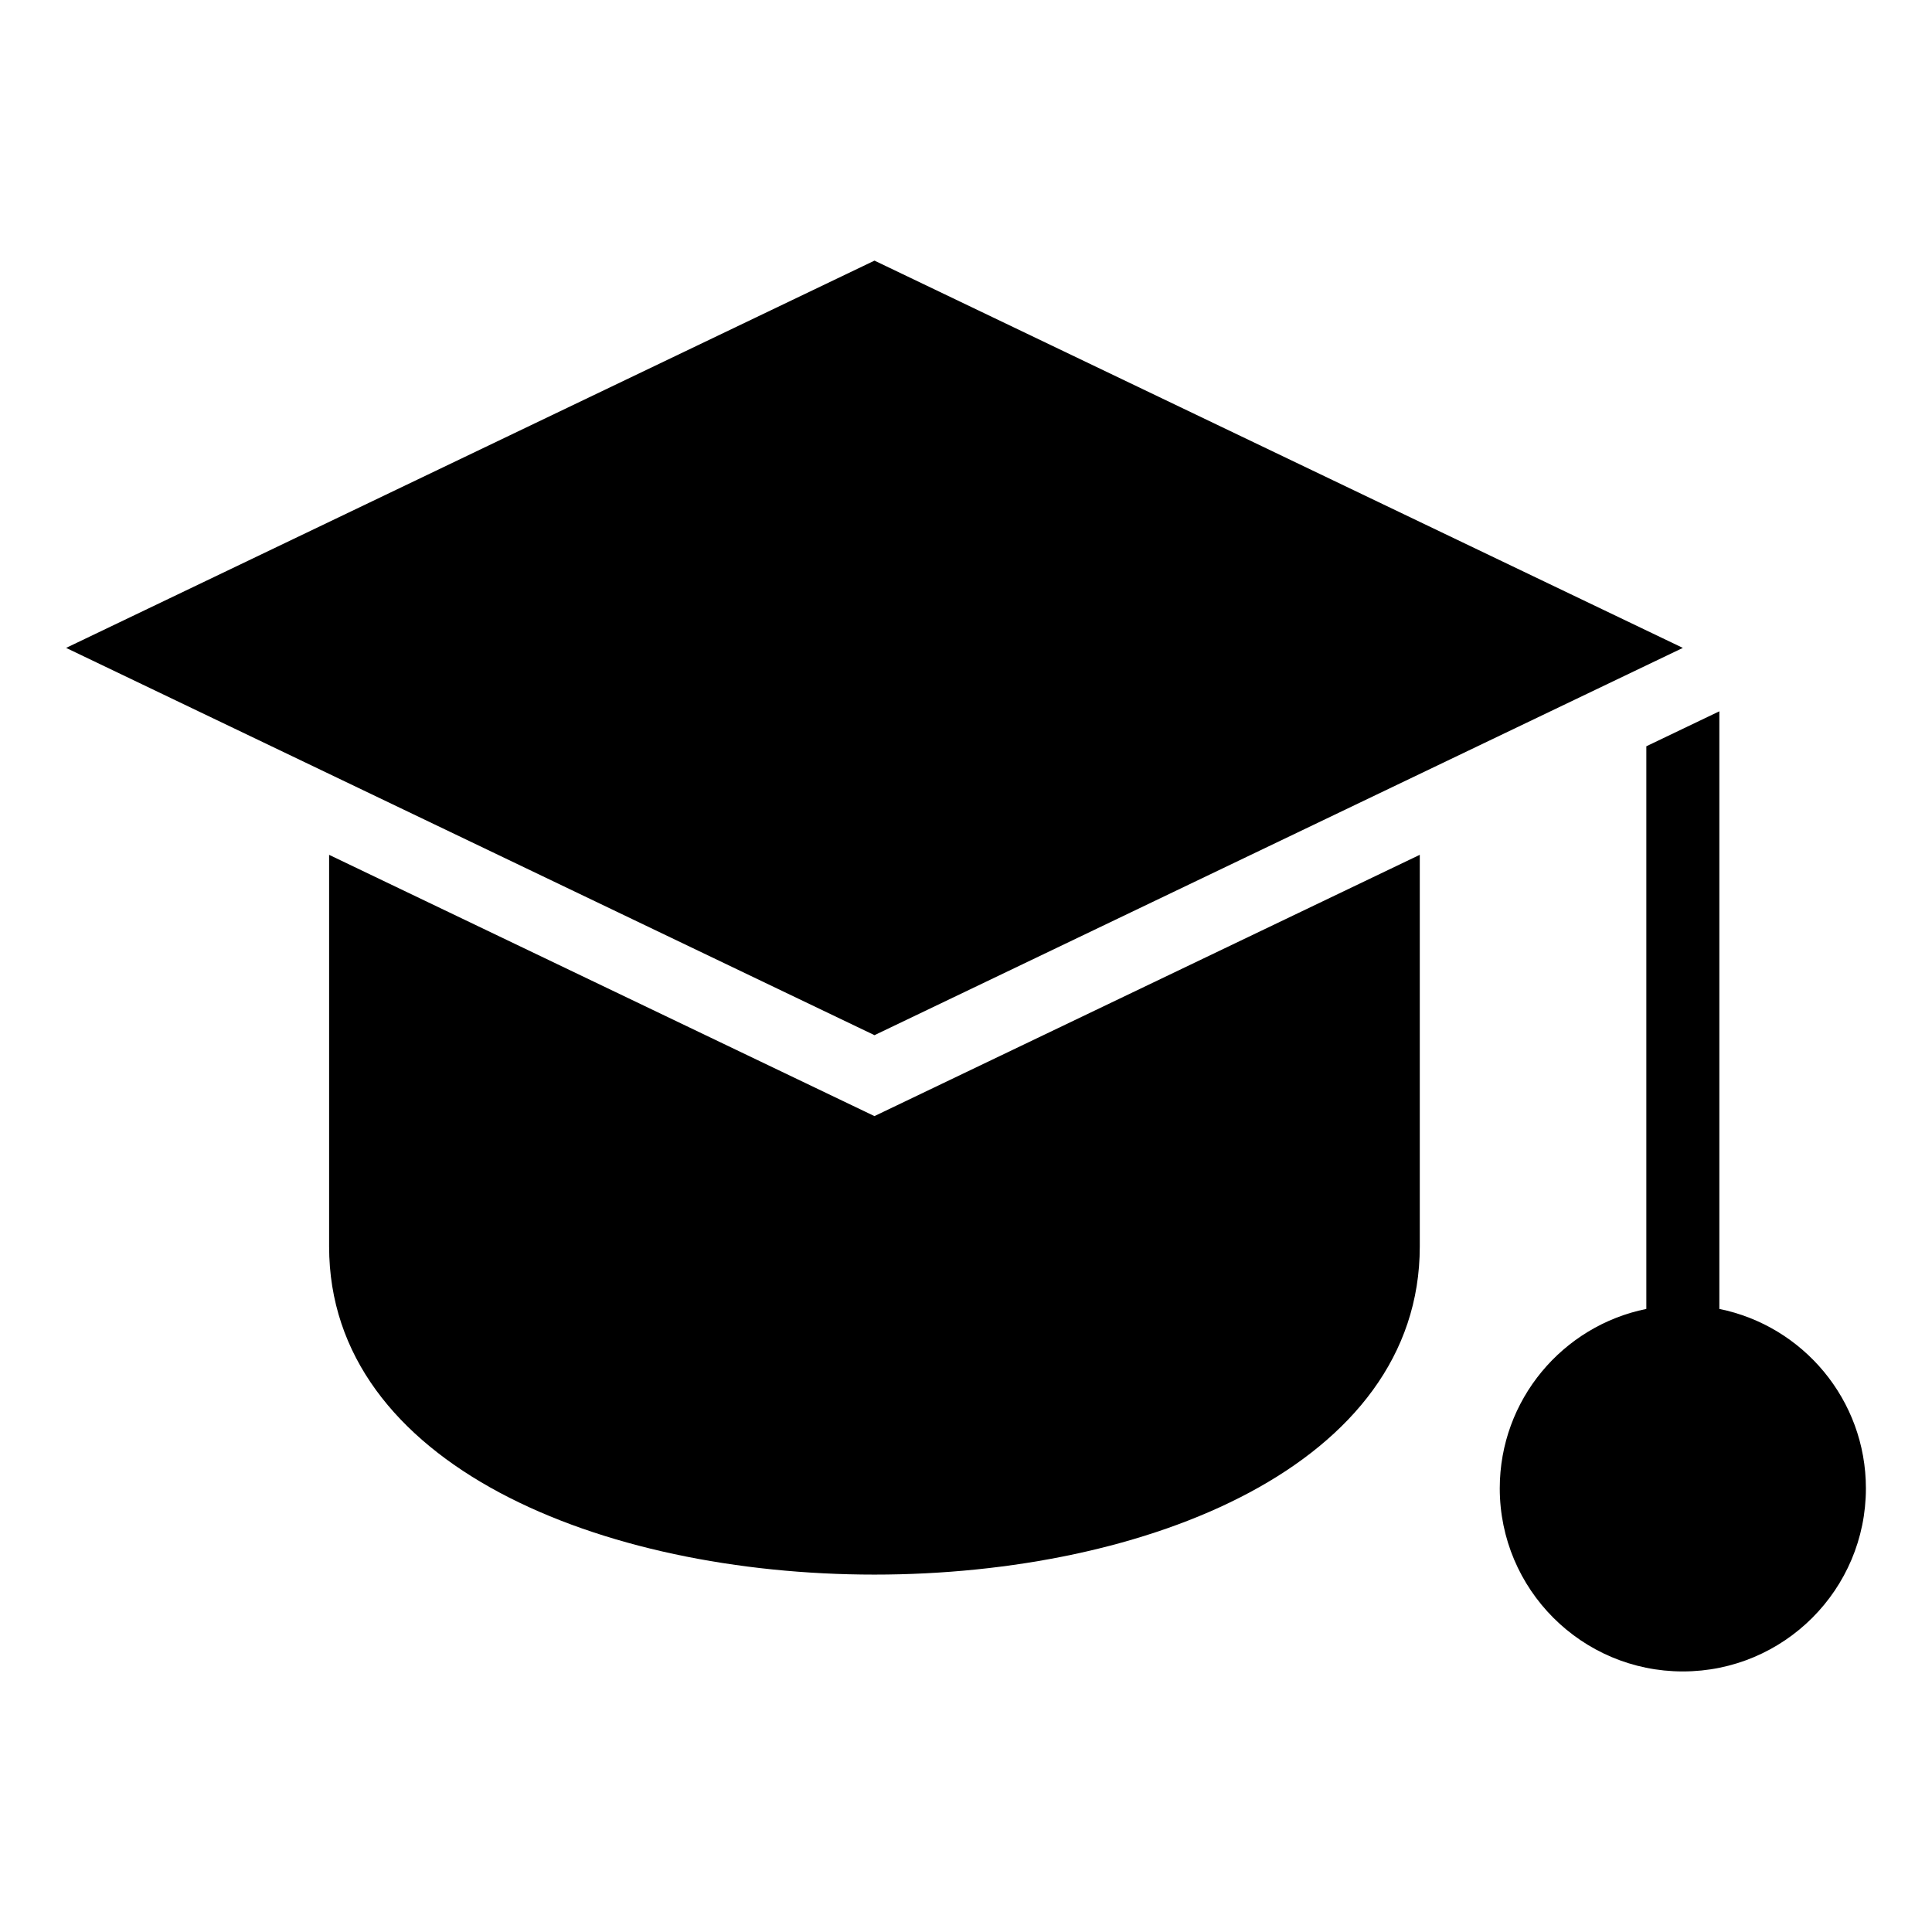
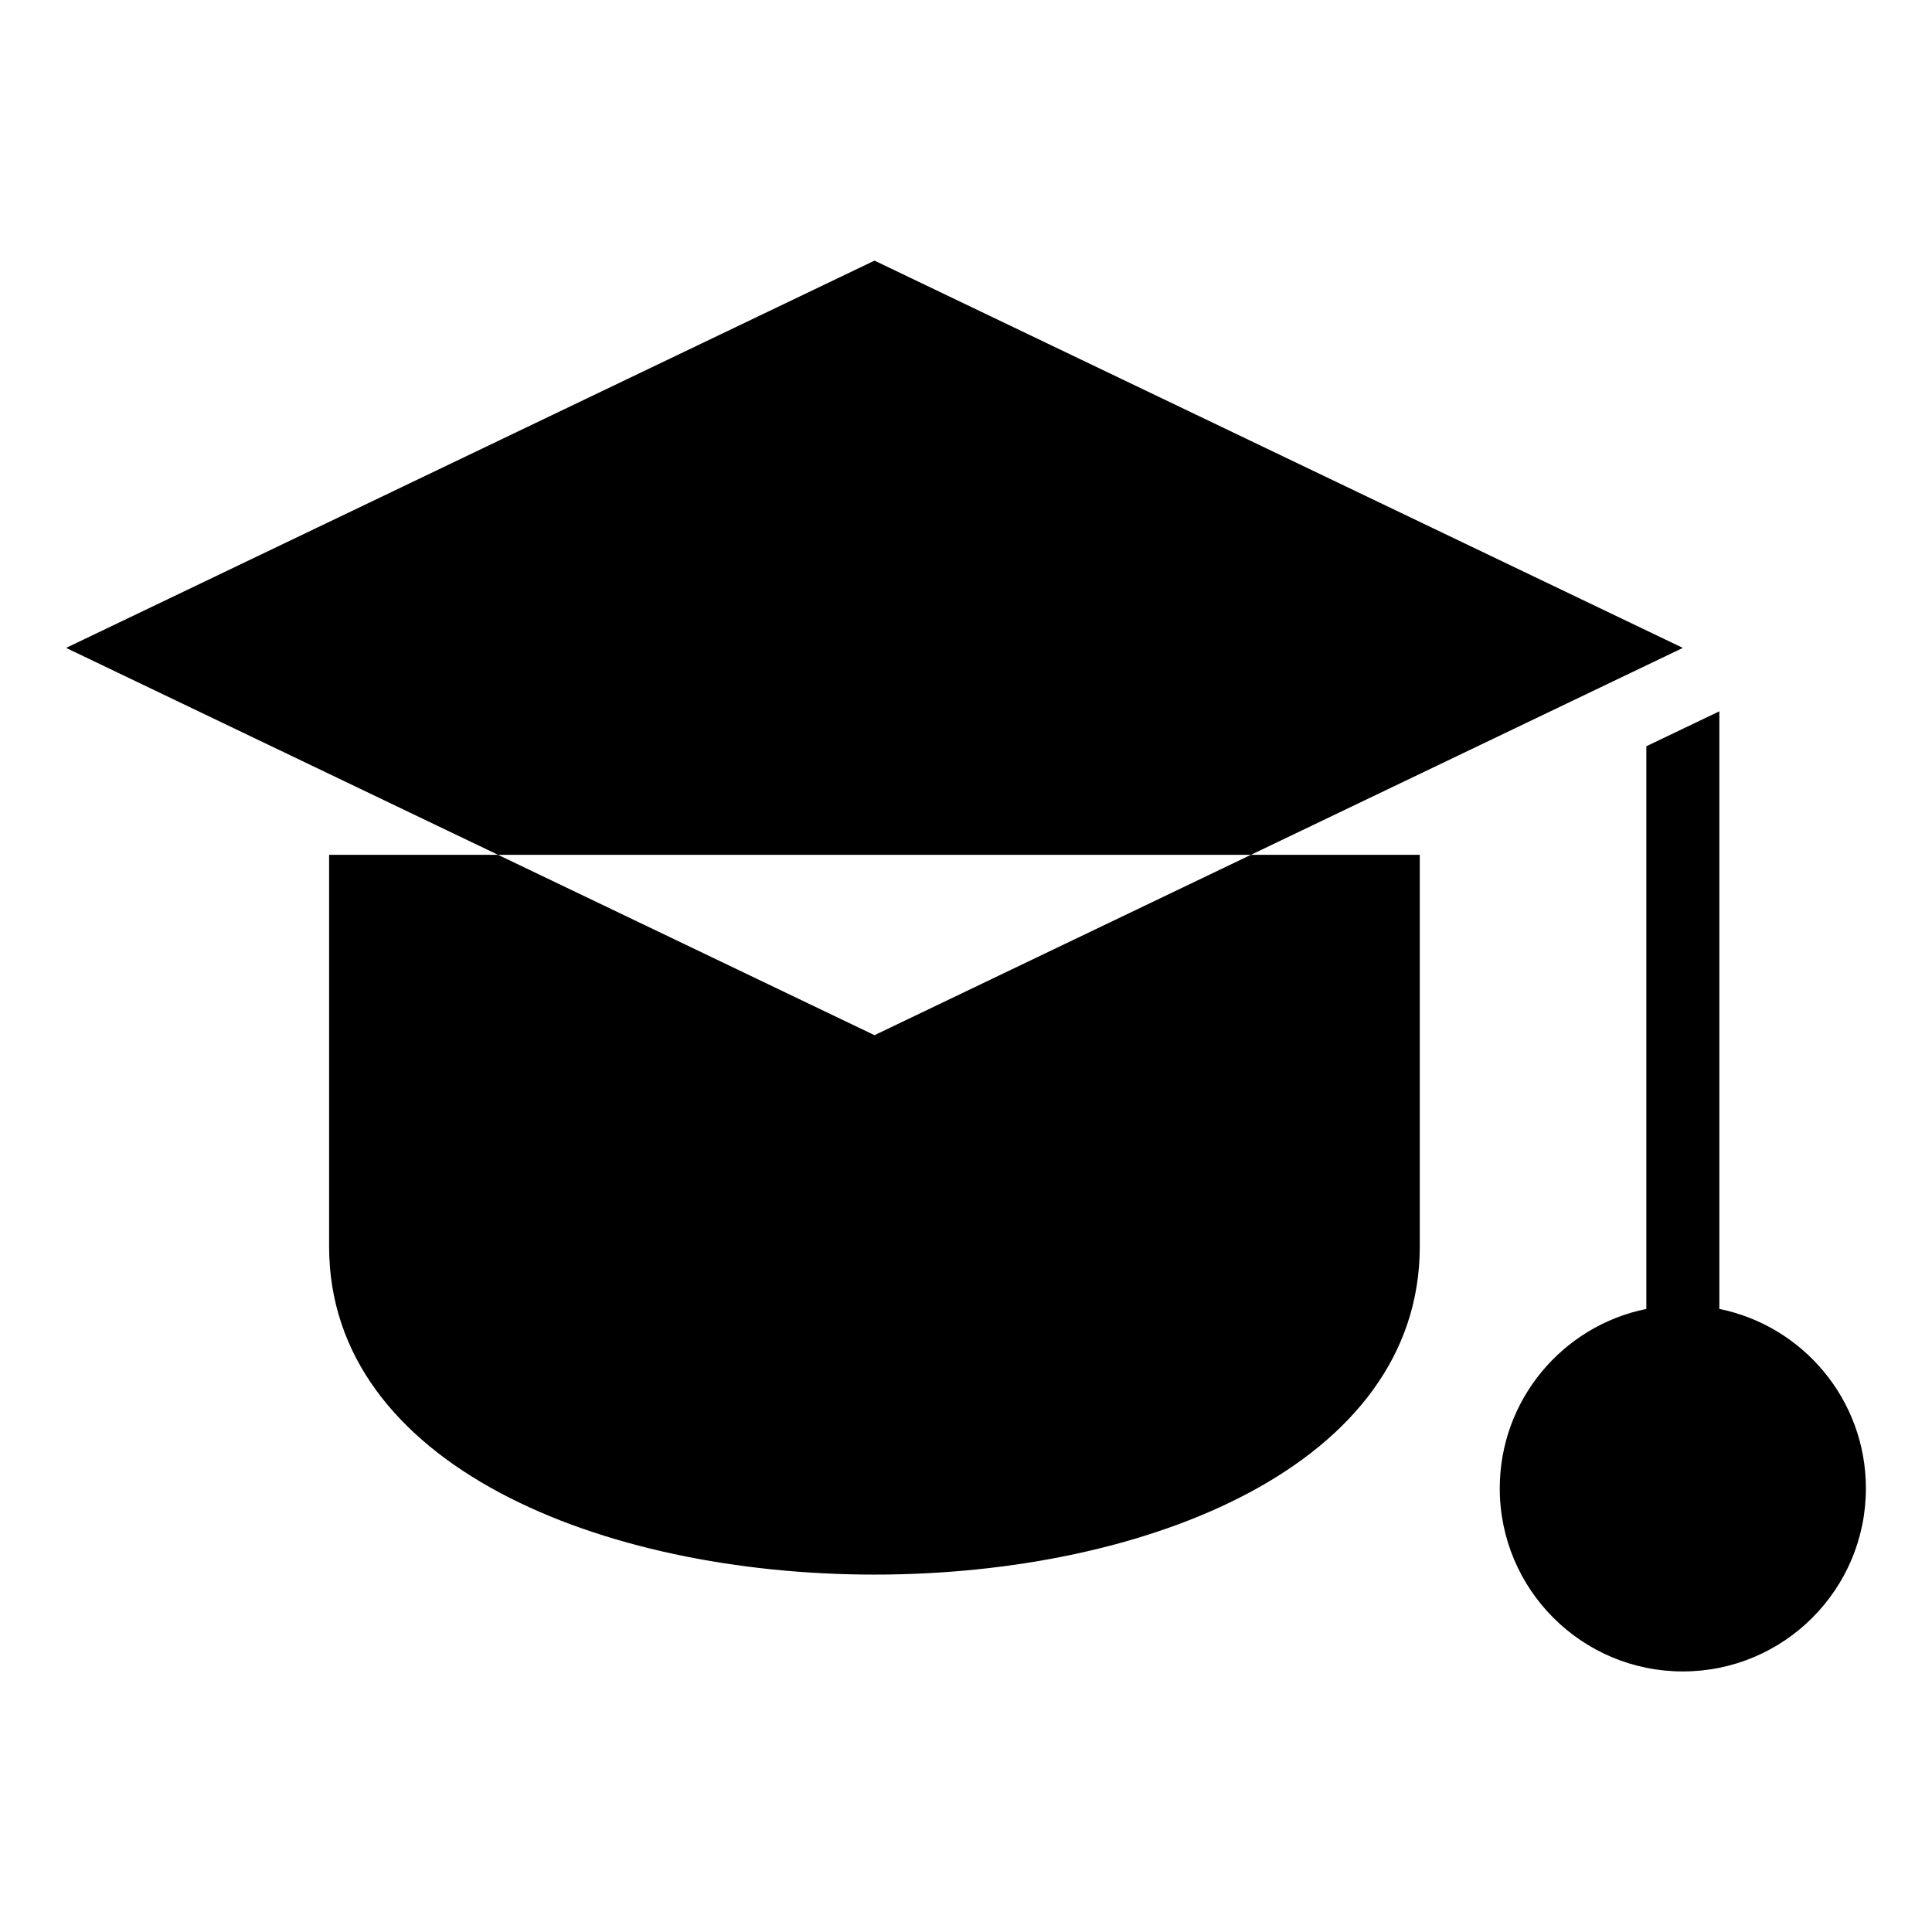
<svg xmlns="http://www.w3.org/2000/svg" fill="#000000" width="800px" height="800px" version="1.1" viewBox="144 144 512 512">
-   <path d="m161.52 315.7 214.23-102.63 214.22 102.63-214.22 102.63zm438.12 175.18c22.156 4.488 38.844 24.078 38.844 47.551 0 26.797-21.719 48.516-48.516 48.516-26.781 0-48.516-21.719-48.516-48.516 0-23.488 16.688-43.062 38.844-47.551v-149.11l19.348-9.266v158.37zm-79.383-120.34v103.79c0 115.94-289.04 115.94-289.04 0v-103.79l144.52 69.238 144.51-69.238z" fill-rule="evenodd" />
+   <path d="m161.52 315.7 214.23-102.63 214.22 102.63-214.22 102.63zm438.12 175.18c22.156 4.488 38.844 24.078 38.844 47.551 0 26.797-21.719 48.516-48.516 48.516-26.781 0-48.516-21.719-48.516-48.516 0-23.488 16.688-43.062 38.844-47.551v-149.11l19.348-9.266v158.37zm-79.383-120.34v103.79c0 115.94-289.04 115.94-289.04 0v-103.79z" fill-rule="evenodd" />
</svg>